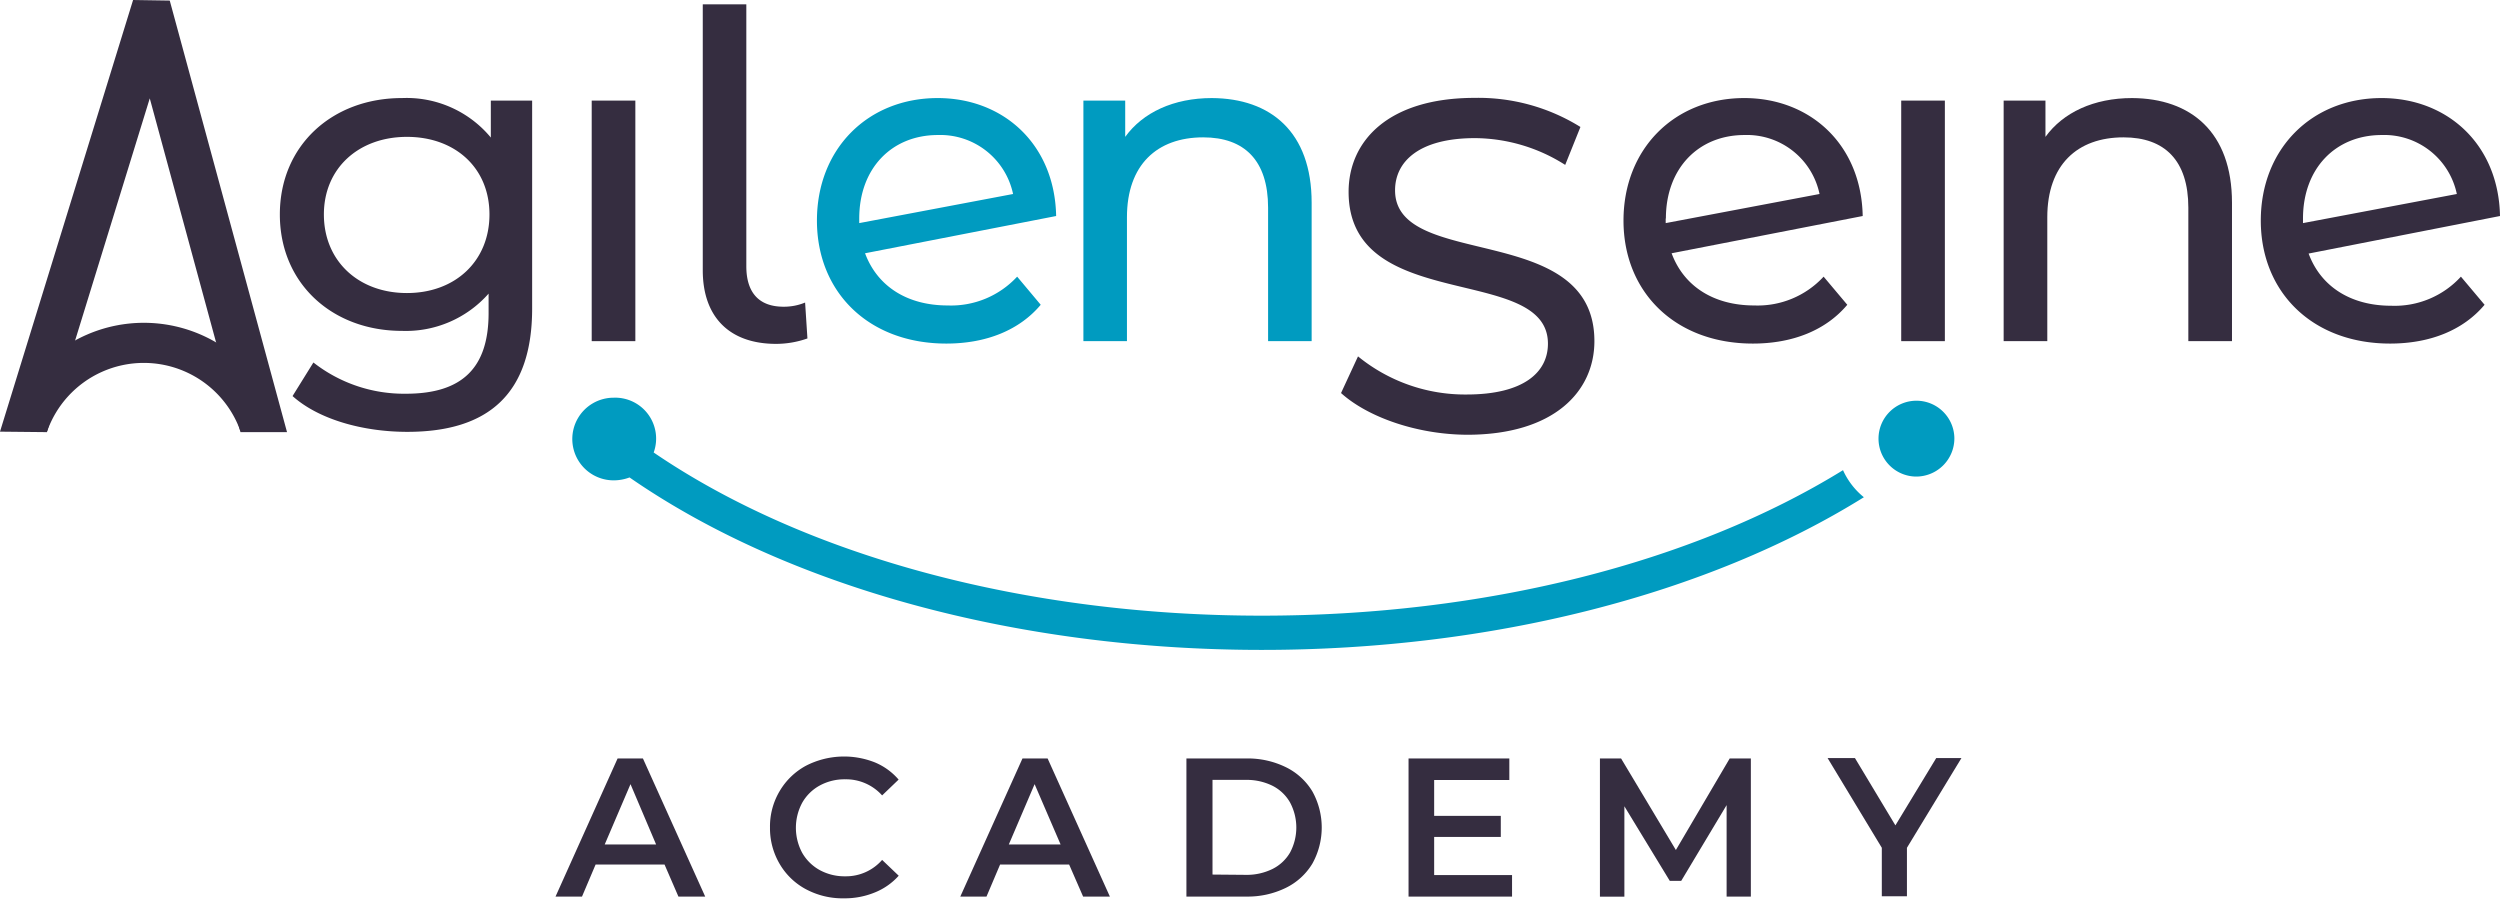
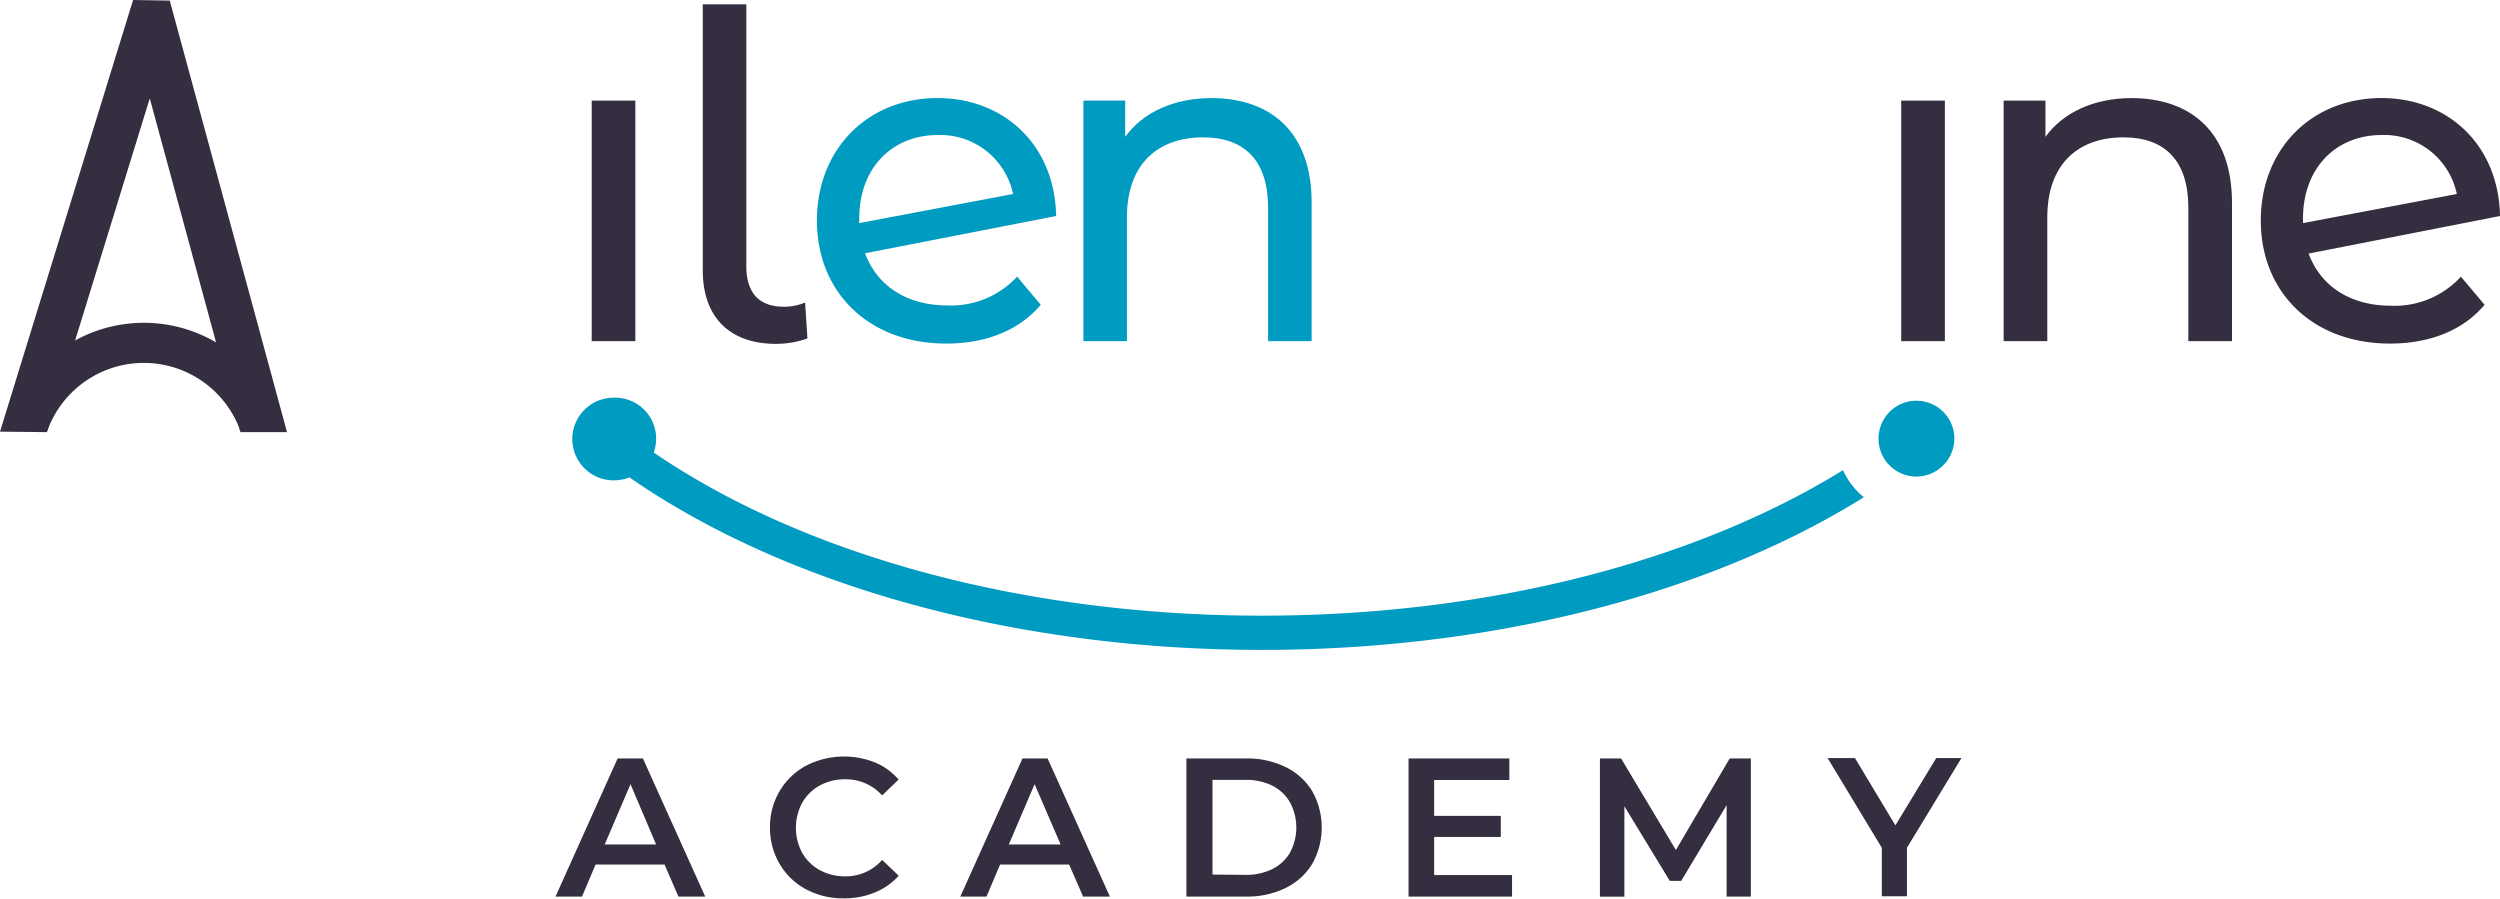
<svg xmlns="http://www.w3.org/2000/svg" viewBox="0 0 257.73 92.63">
  <defs>
    <style>.cls-1{fill:#352d40;}.cls-2{fill:#009bc0;}</style>
  </defs>
  <g id="Calque_2" data-name="Calque 2">
    <g id="Calque_1-2" data-name="Calque 1">
      <polygon class="cls-1" points="29.59 44.55 24.79 44.55 15.44 10.14 4.83 44.55 0 44.5 13.72 0 17.5 0.06 29.59 44.55" />
      <path class="cls-1" d="M25.16,44.06c0-.11-.36.41-.4.31a10.57,10.57,0,0,0-19.93.18L.9,43.25a14.72,14.72,0,0,1,27.91.13Z" />
-       <path class="cls-1" d="M54.86,10.37V31.8c0,8.75-4.45,12.72-12.87,12.72-4.53,0-9.12-1.26-11.83-3.69l2.15-3.46a15.14,15.14,0,0,0,9.54,3.22c5.85,0,8.52-2.71,8.52-8.32v-2a11.36,11.36,0,0,1-8.94,3.84c-7.16,0-12.58-4.87-12.58-12s5.42-12,12.58-12a11.28,11.28,0,0,1,9.17,4.07V10.37Zm-4.4,11.74c0-4.82-3.55-8-8.51-8s-8.56,3.22-8.56,8,3.55,8.1,8.56,8.1S50.46,26.89,50.46,22.11Z" />
      <path class="cls-1" d="M61,10.37h4.5v24.8H61Z" />
      <path class="cls-1" d="M72.45,27.87V.45h4.49v27c0,2.67,1.26,4.17,3.84,4.17A5.69,5.69,0,0,0,83,31.19l.24,3.7a9.67,9.67,0,0,1-3.23.56C75.16,35.45,72.45,32.64,72.45,27.87Z" />
      <path class="cls-2" d="M104.86,28.52l2.43,2.9c-2.2,2.62-5.62,4-9.73,4-8,0-13.34-5.29-13.34-12.68s5.24-12.63,12.45-12.63c6.78,0,12.07,4.77,12.21,12.16l-19.7,3.84c1.27,3.41,4.35,5.38,8.52,5.38A9.28,9.28,0,0,0,104.86,28.52Zm-16.28-6V23l15.86-3a7.67,7.67,0,0,0-7.77-6.08C91.94,13.93,88.58,17.34,88.58,22.53Z" />
-       <path class="cls-1" d="M138.25,40.52,140,36.74a17.45,17.45,0,0,0,11.2,3.93c5.86,0,8.38-2.28,8.38-5.24,0-8.28-20.55-3-20.55-15.65,0-5.23,4.07-9.69,13-9.69a19.94,19.94,0,0,1,10.9,3L161.36,17a17.5,17.5,0,0,0-9.3-2.76c-5.77,0-8.24,2.42-8.24,5.38,0,8.28,20.55,3.1,20.55,15.55,0,5.19-4.17,9.65-13.13,9.65C146.05,44.79,141,43,138.25,40.52Z" />
-       <path class="cls-1" d="M188,28.52l2.44,2.9c-2.2,2.62-5.62,4-9.73,4-8,0-13.34-5.29-13.34-12.68s5.24-12.63,12.45-12.63c6.78,0,12.07,4.77,12.21,12.16l-19.7,3.84c1.26,3.41,4.35,5.38,8.52,5.38A9.25,9.25,0,0,0,188,28.52Zm-16.28-6V23l15.86-3a7.65,7.65,0,0,0-7.76-6.08C175.11,13.93,171.74,17.34,171.74,22.53Z" />
      <path class="cls-1" d="M196,10.37h4.5v24.8H196Z" />
      <path class="cls-1" d="M230.1,20.9V35.17h-4.5V21.41c0-4.86-2.43-7.25-6.68-7.25-4.78,0-7.86,2.85-7.86,8.23V35.17h-4.5V10.37h4.31v3.74c1.82-2.52,5-4,8.93-4C225.84,10.14,230.1,13.6,230.1,20.9Z" />
      <path class="cls-2" d="M135.22,20.9V35.17h-4.49V21.41c0-4.86-2.43-7.25-6.69-7.25-4.77,0-7.86,2.85-7.86,8.23V35.17h-4.49V10.37H116v3.74c1.82-2.52,5-4,8.93-4C131,10.14,135.22,13.6,135.22,20.9Z" />
      <path class="cls-1" d="M253.7,28.52l2.44,2.9c-2.2,2.62-5.62,4-9.74,4-8,0-13.33-5.29-13.33-12.68s5.24-12.63,12.45-12.63c6.78,0,12.07,4.77,12.21,12.16L238,26.14c1.26,3.41,4.35,5.38,8.52,5.38A9.25,9.25,0,0,0,253.7,28.52Zm-16.28-6V23l15.86-3a7.65,7.65,0,0,0-7.76-6.08C240.79,13.93,237.42,17.34,237.42,22.53Z" />
      <path class="cls-2" d="M201.48,45.2a3.94,3.94,0,0,1-4,3.93,3.91,3.91,0,1,1,4-3.93Z" />
      <path class="cls-2" d="M192.15,51.26A7.57,7.57,0,0,1,190,48.47c-15.53,9.58-37,15-59.93,15-24.28,0-47-6.12-62.68-16.82A4.22,4.22,0,0,0,63.26,41a4.26,4.26,0,1,0,0,8.52,4.6,4.6,0,0,0,1.64-.3C81.18,60.5,104.85,67,130.1,67,153.77,67,176.05,61.29,192.15,51.26Z" />
      <path class="cls-1" d="M68.51,89.13H61.4L60,92.43H57.27l6.4-14.24h2.61L72.7,92.43H69.94Zm-.87-2.07L65,80.84l-2.66,6.22Z" />
      <path class="cls-1" d="M83.1,91.68a6.9,6.9,0,0,1-2.72-2.61,7.23,7.23,0,0,1-1-3.76,7.12,7.12,0,0,1,1-3.76,7,7,0,0,1,2.73-2.62,8.6,8.6,0,0,1,7.09-.33,6.54,6.54,0,0,1,2.44,1.77L90.94,82a5,5,0,0,0-3.8-1.66,5.33,5.33,0,0,0-2.63.64,4.62,4.62,0,0,0-1.81,1.78,5.45,5.45,0,0,0,0,5.16,4.69,4.69,0,0,0,1.81,1.78,5.33,5.33,0,0,0,2.63.64,4.94,4.94,0,0,0,3.8-1.69l1.71,1.63A6.6,6.6,0,0,1,90.2,92a8.15,8.15,0,0,1-3.2.61A8,8,0,0,1,83.1,91.68Z" />
      <path class="cls-1" d="M110.22,89.13H103.1l-1.4,3.3H99l6.41-14.24H108l6.42,14.24h-2.76Zm-.88-2.07-2.68-6.22L104,87.06Z" />
      <path class="cls-1" d="M122.31,78.19h6.23a8.93,8.93,0,0,1,4,.89,6.54,6.54,0,0,1,2.75,2.5,7.66,7.66,0,0,1,0,7.46,6.54,6.54,0,0,1-2.75,2.5,8.93,8.93,0,0,1-4,.89h-6.23Zm6.1,12a6,6,0,0,0,2.76-.6A4.32,4.32,0,0,0,133,87.88a5.48,5.48,0,0,0,0-5.14A4.32,4.32,0,0,0,131.17,81a6,6,0,0,0-2.76-.6H125v9.76Z" />
      <path class="cls-1" d="M155.88,90.21v2.22H145.21V78.19H155.6v2.22h-7.75v3.7h6.87v2.17h-6.87v3.93Z" />
      <path class="cls-1" d="M178,92.43,178,83l-4.68,7.81h-1.18l-4.68-7.69v9.32h-2.52V78.19h2.18l5.65,9.44,5.55-9.44h2.18l0,14.24Z" />
      <path class="cls-1" d="M196.59,87.4v5H194v-5l-5.59-9.25h2.82l4.17,6.94,4.21-6.94h2.6Z" />
    </g>
  </g>
</svg>